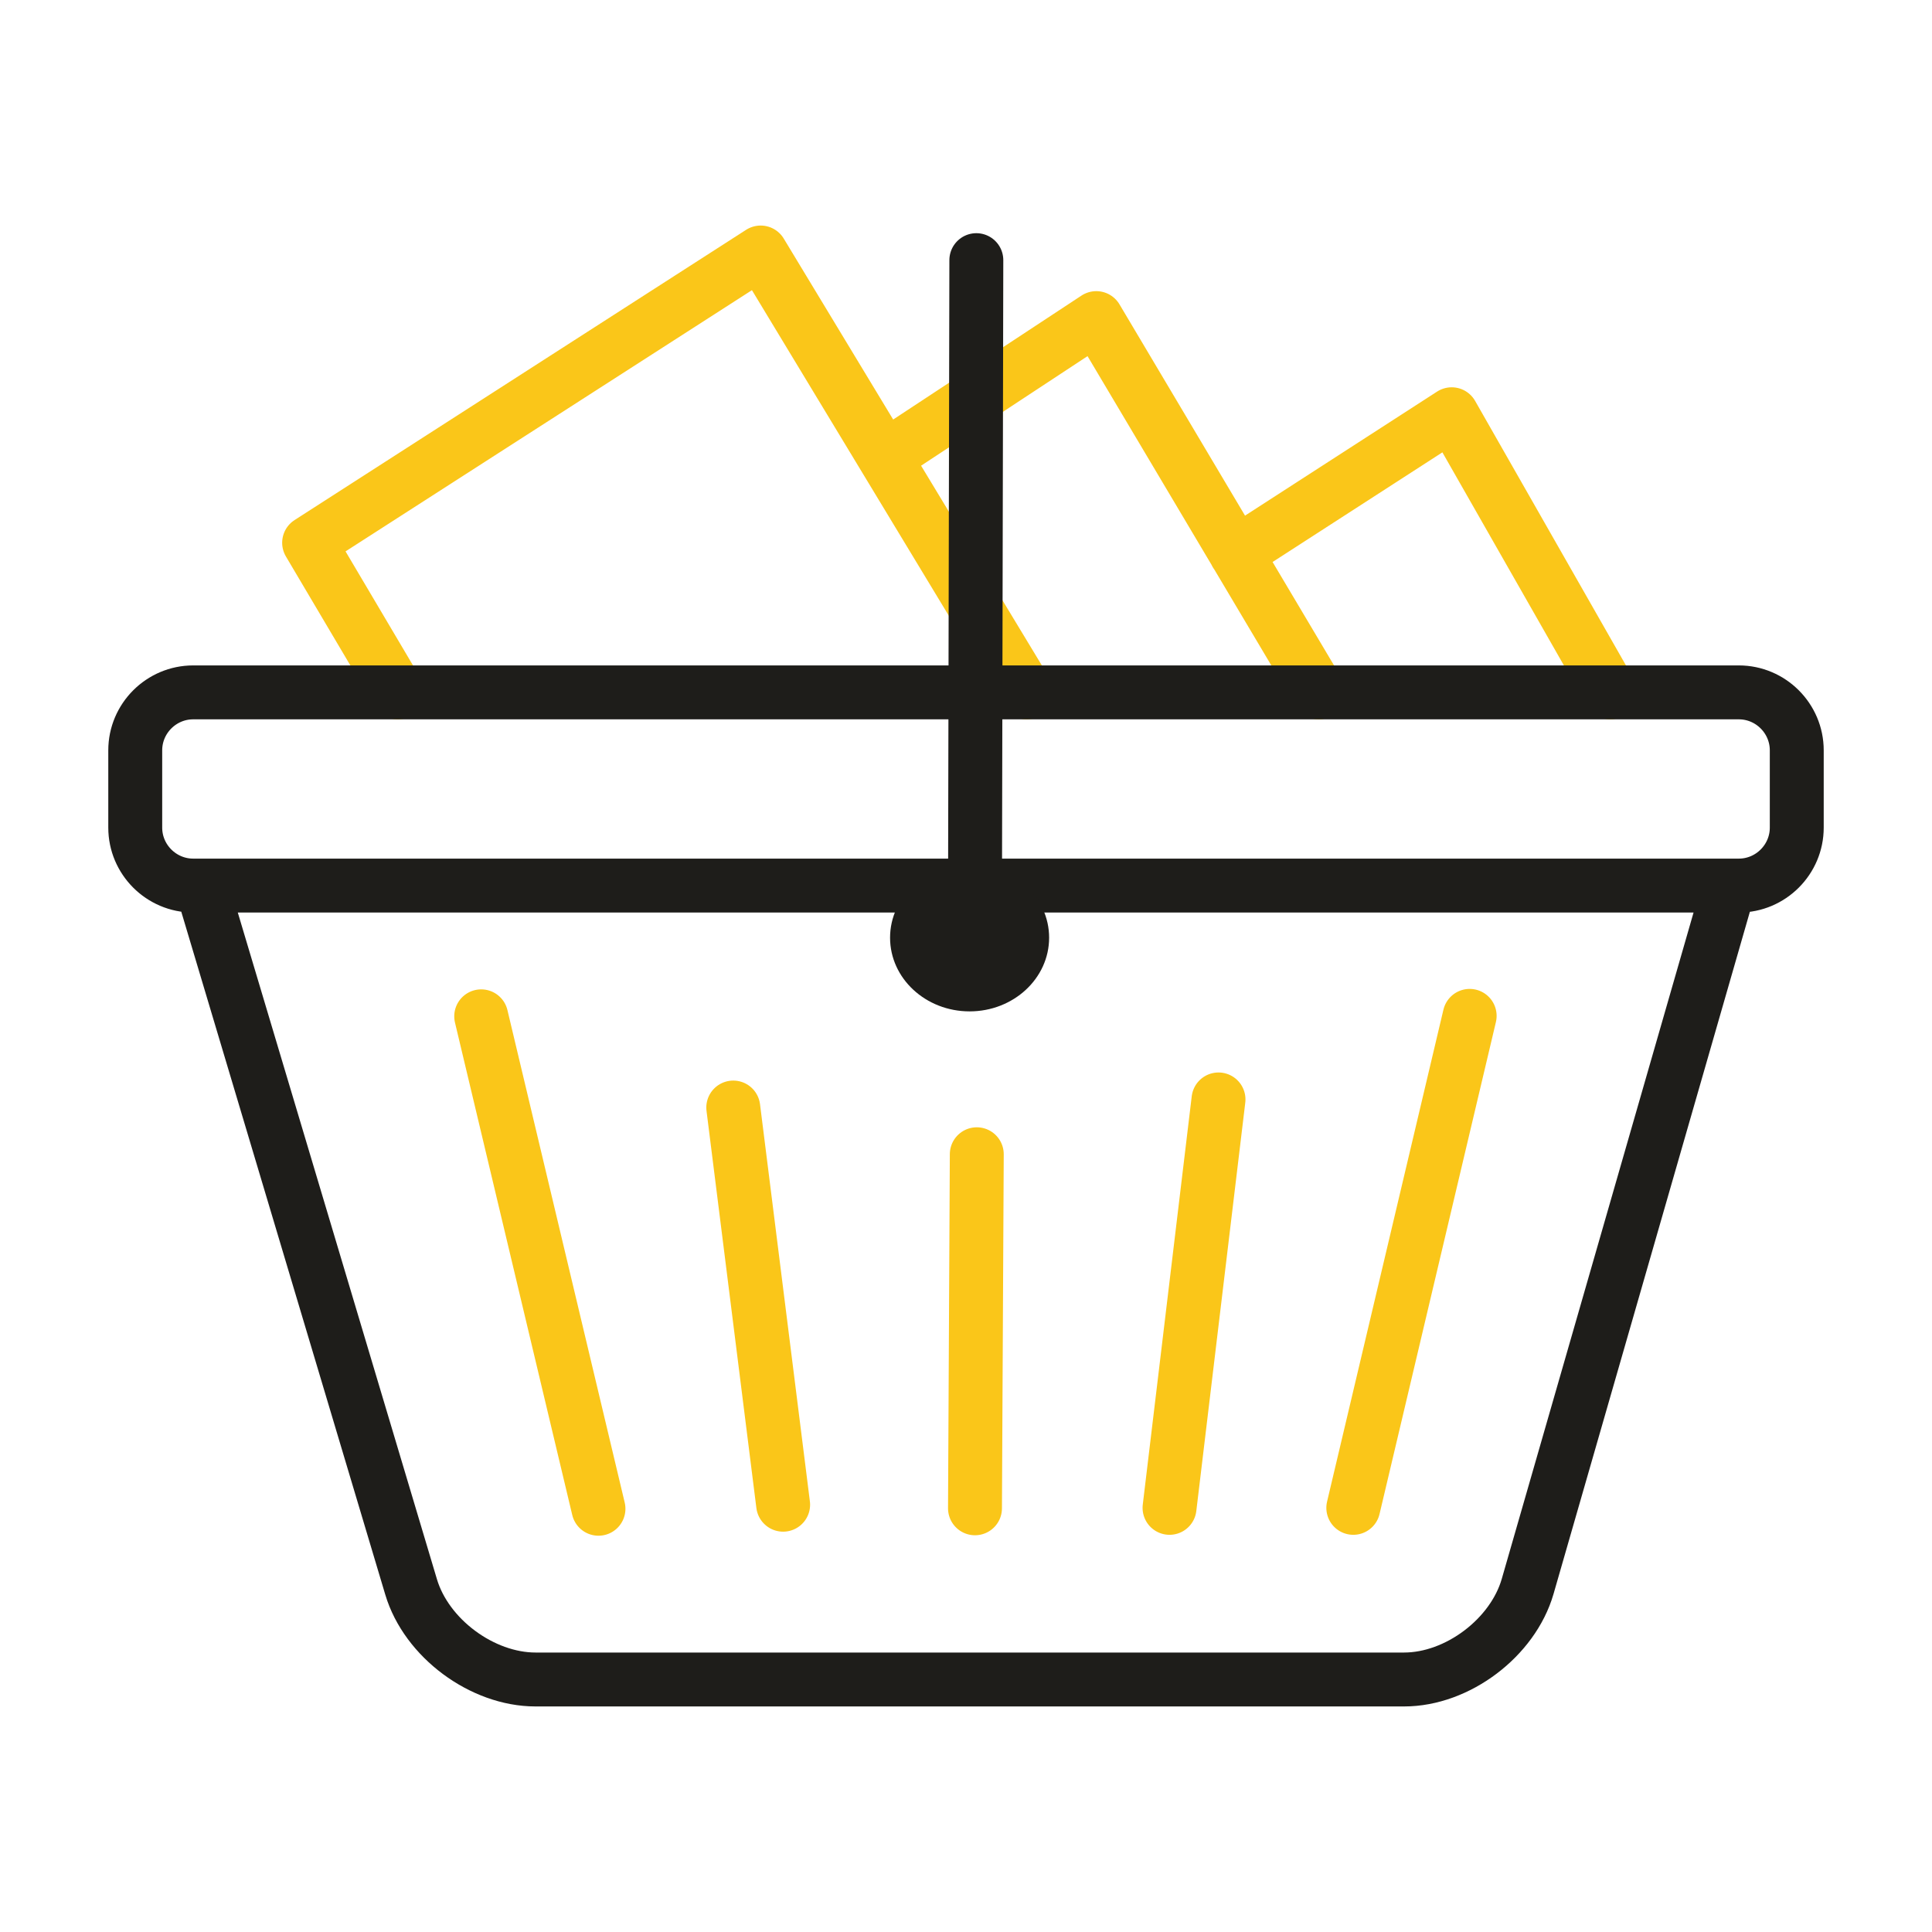
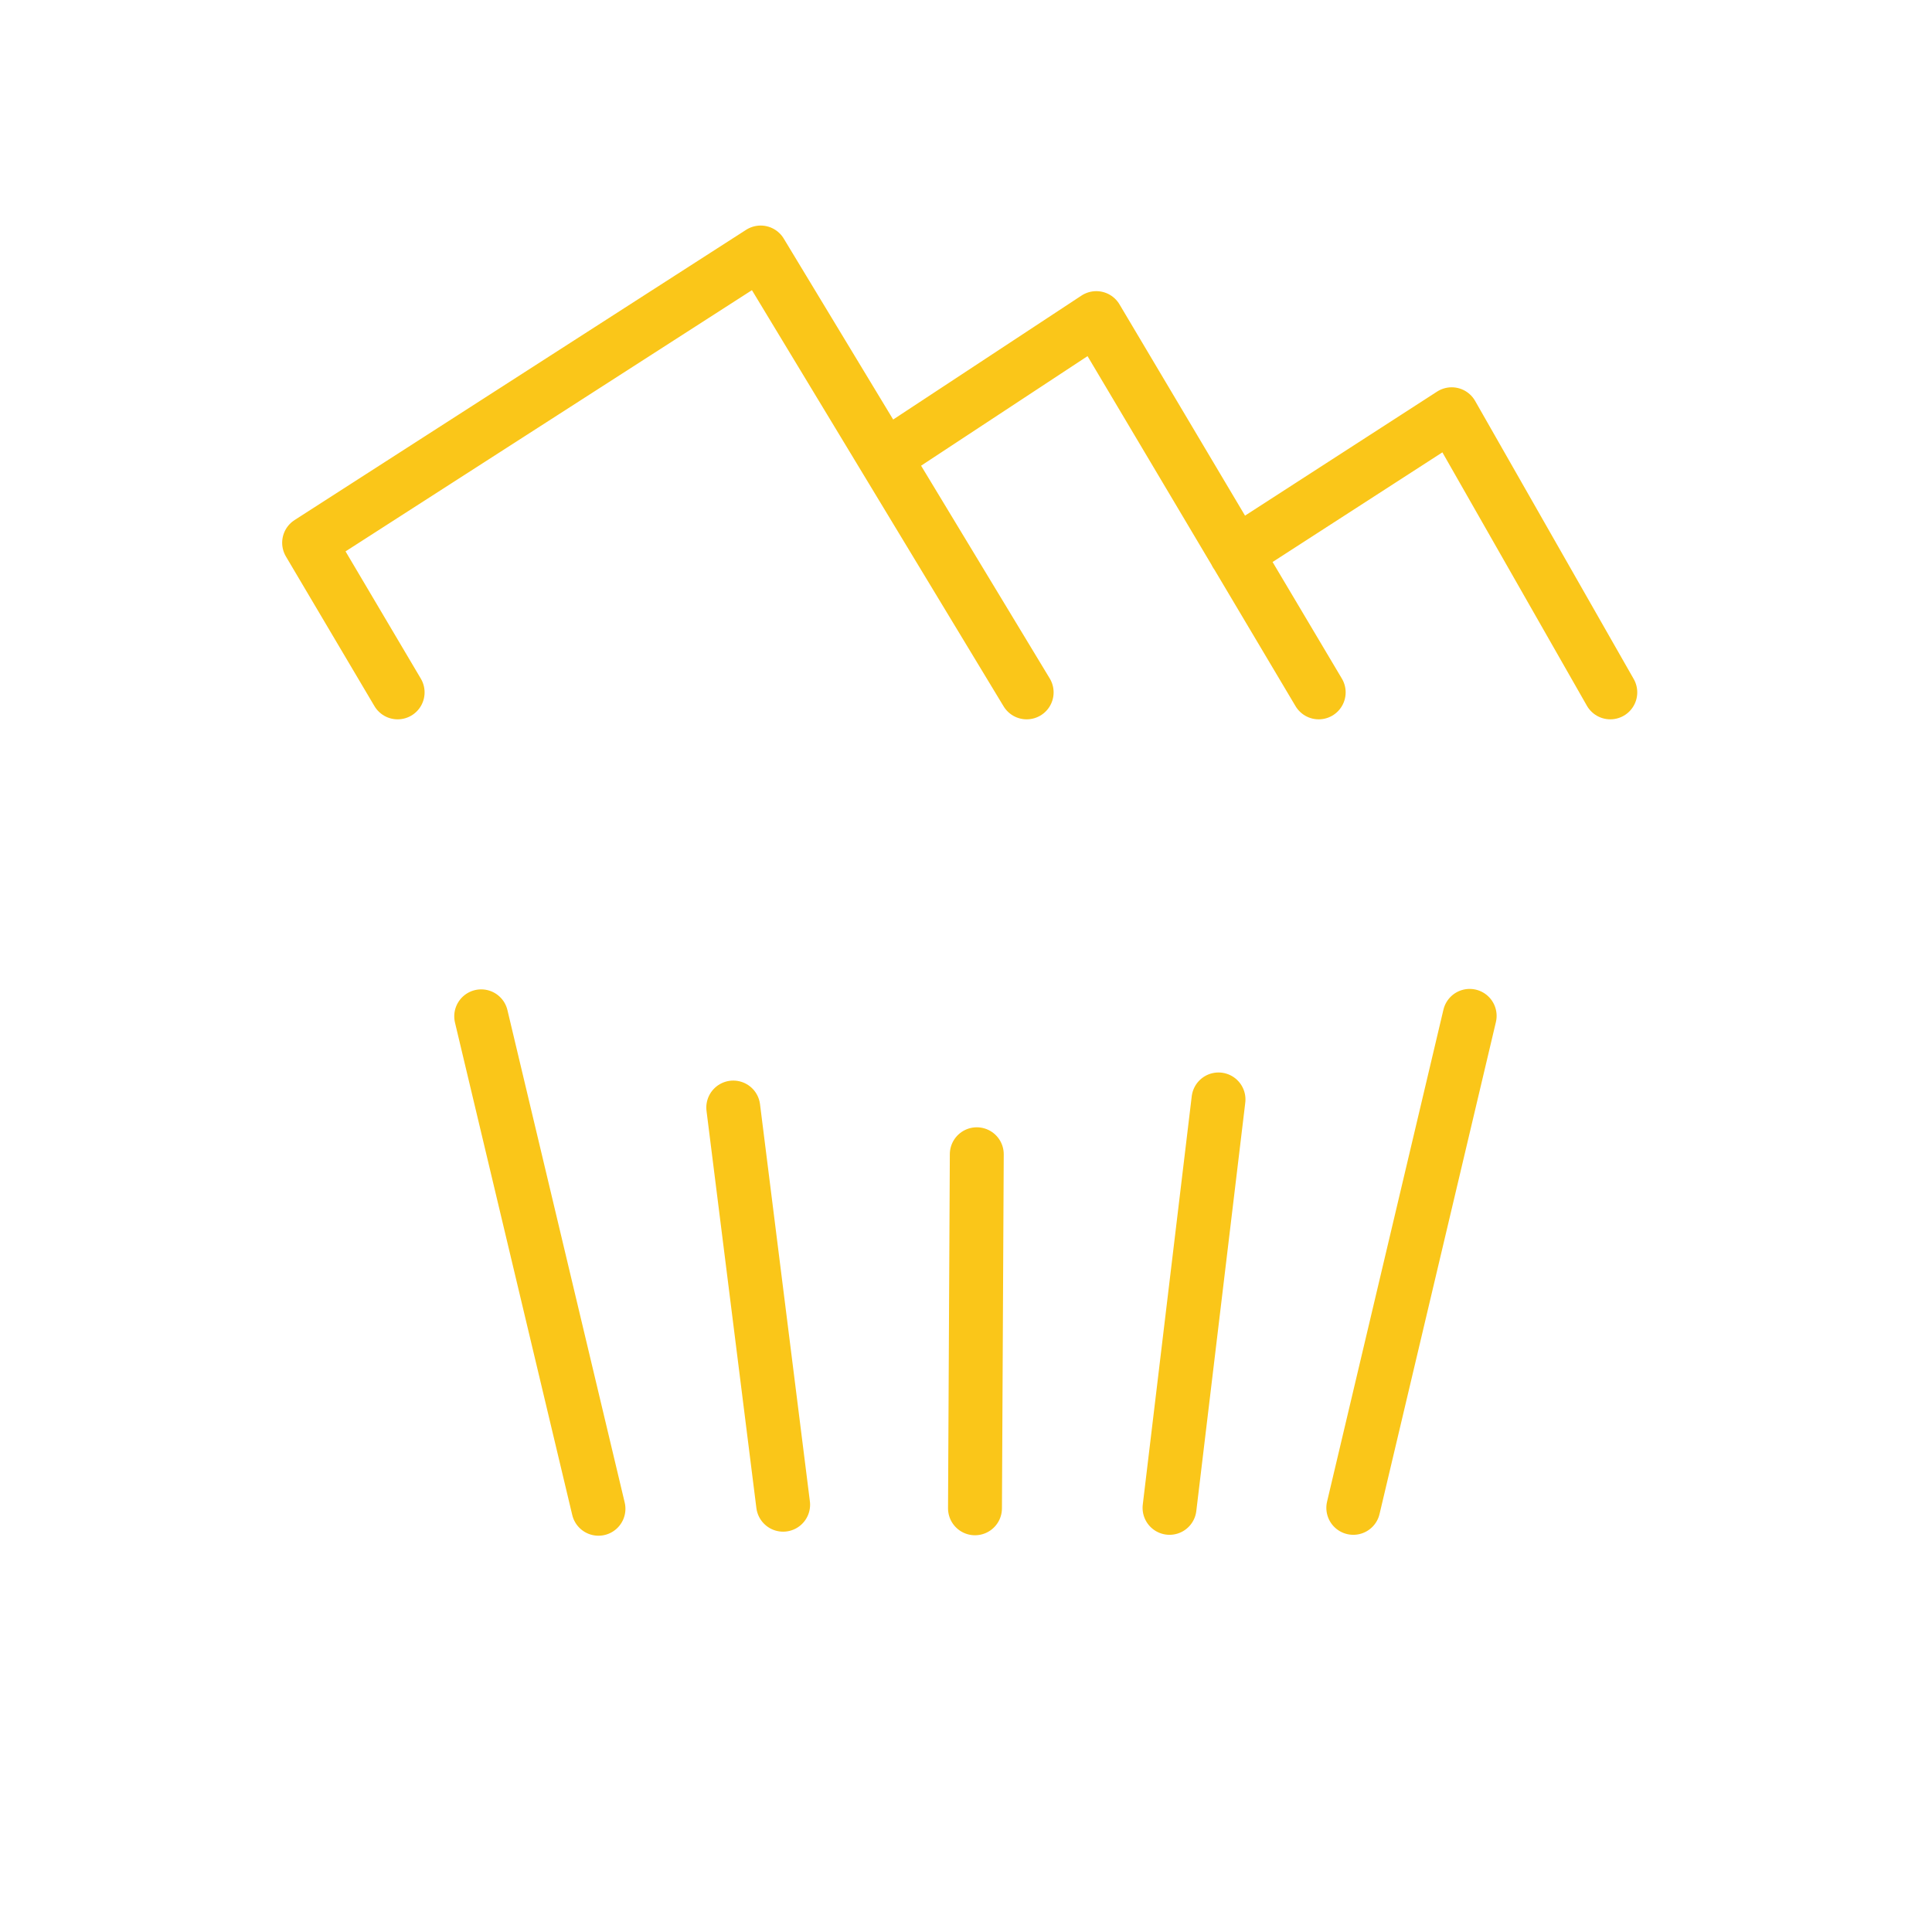
<svg xmlns="http://www.w3.org/2000/svg" width="430" height="430" fill="none" viewBox="0 0 430 430">
  <path stroke="#fac619" stroke-linecap="round" stroke-linejoin="round" stroke-miterlimit="17.2" stroke-width="12" d="m88.5 154.1-19.7-33.3 100.5-64.6 59.2 97.9m-31.6-52.3 47.1-31 49.5 83.3m-18.4-30.9 48-31 35.3 61.9m-31.3 72-25.9 109.5m-30-90.9-10.9 90.9m-42.9-78.7-.4 78.8M107.1 226.2l26.1 109.6m30-89.3 11.1 88.4" />
-   <path stroke="#1e1d1a" stroke-linecap="round" stroke-linejoin="round" stroke-miterlimit="17.2" stroke-width="12" d="m217 201.9.3-144M399.9 167v17.2c0 7.1-5.8 12.9-12.9 12.9H43c-7.1 0-12.9-5.8-12.9-12.9V167c0-7.1 5.8-12.9 12.9-12.9h344c7.1 0 12.9 5.8 12.9 12.9M45.2 198.2l46.3 155c3.4 11.4 15.8 20.6 27.7 20.6h193.3c11.9 0 24.2-9.3 27.5-20.7l44.9-156" />
-   <path fill="#1e1d1a" d="M215.8 225.1c9.776 0 17.7-7.343 17.7-16.4 0-9.058-7.924-16.4-17.7-16.4s-17.7 7.342-17.7 16.4 7.925 16.4 17.7 16.4" />
</svg>